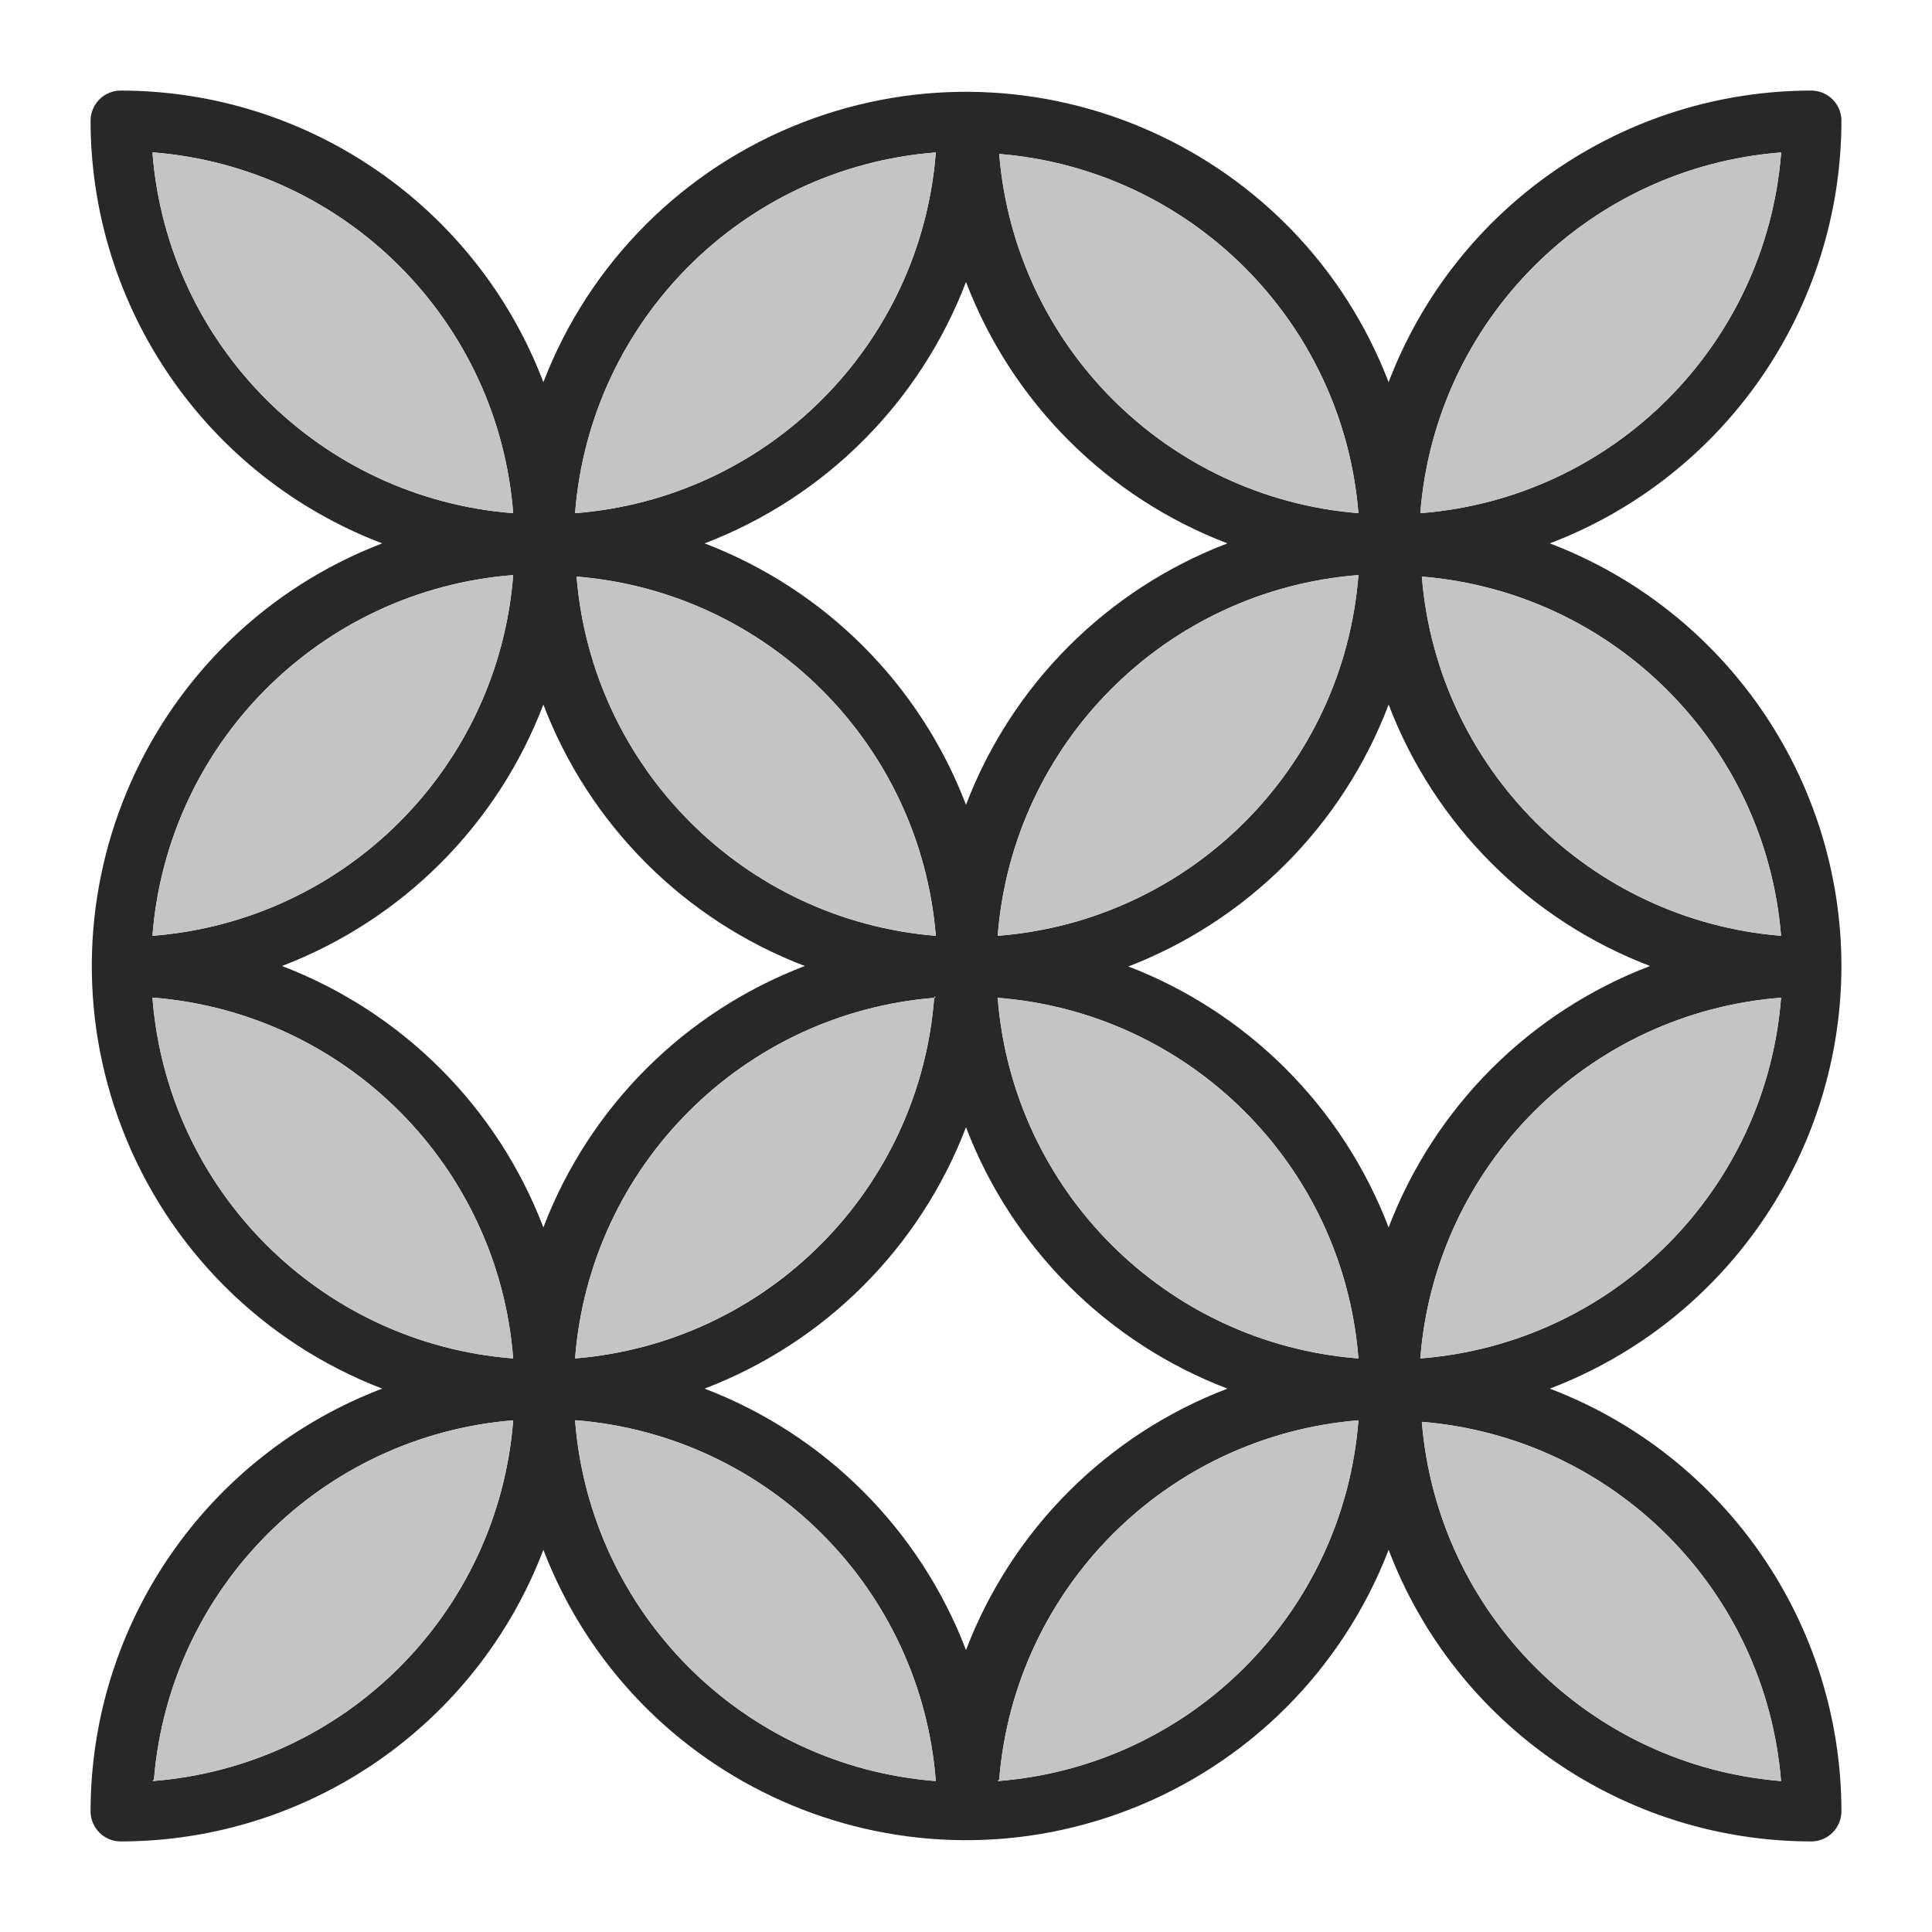
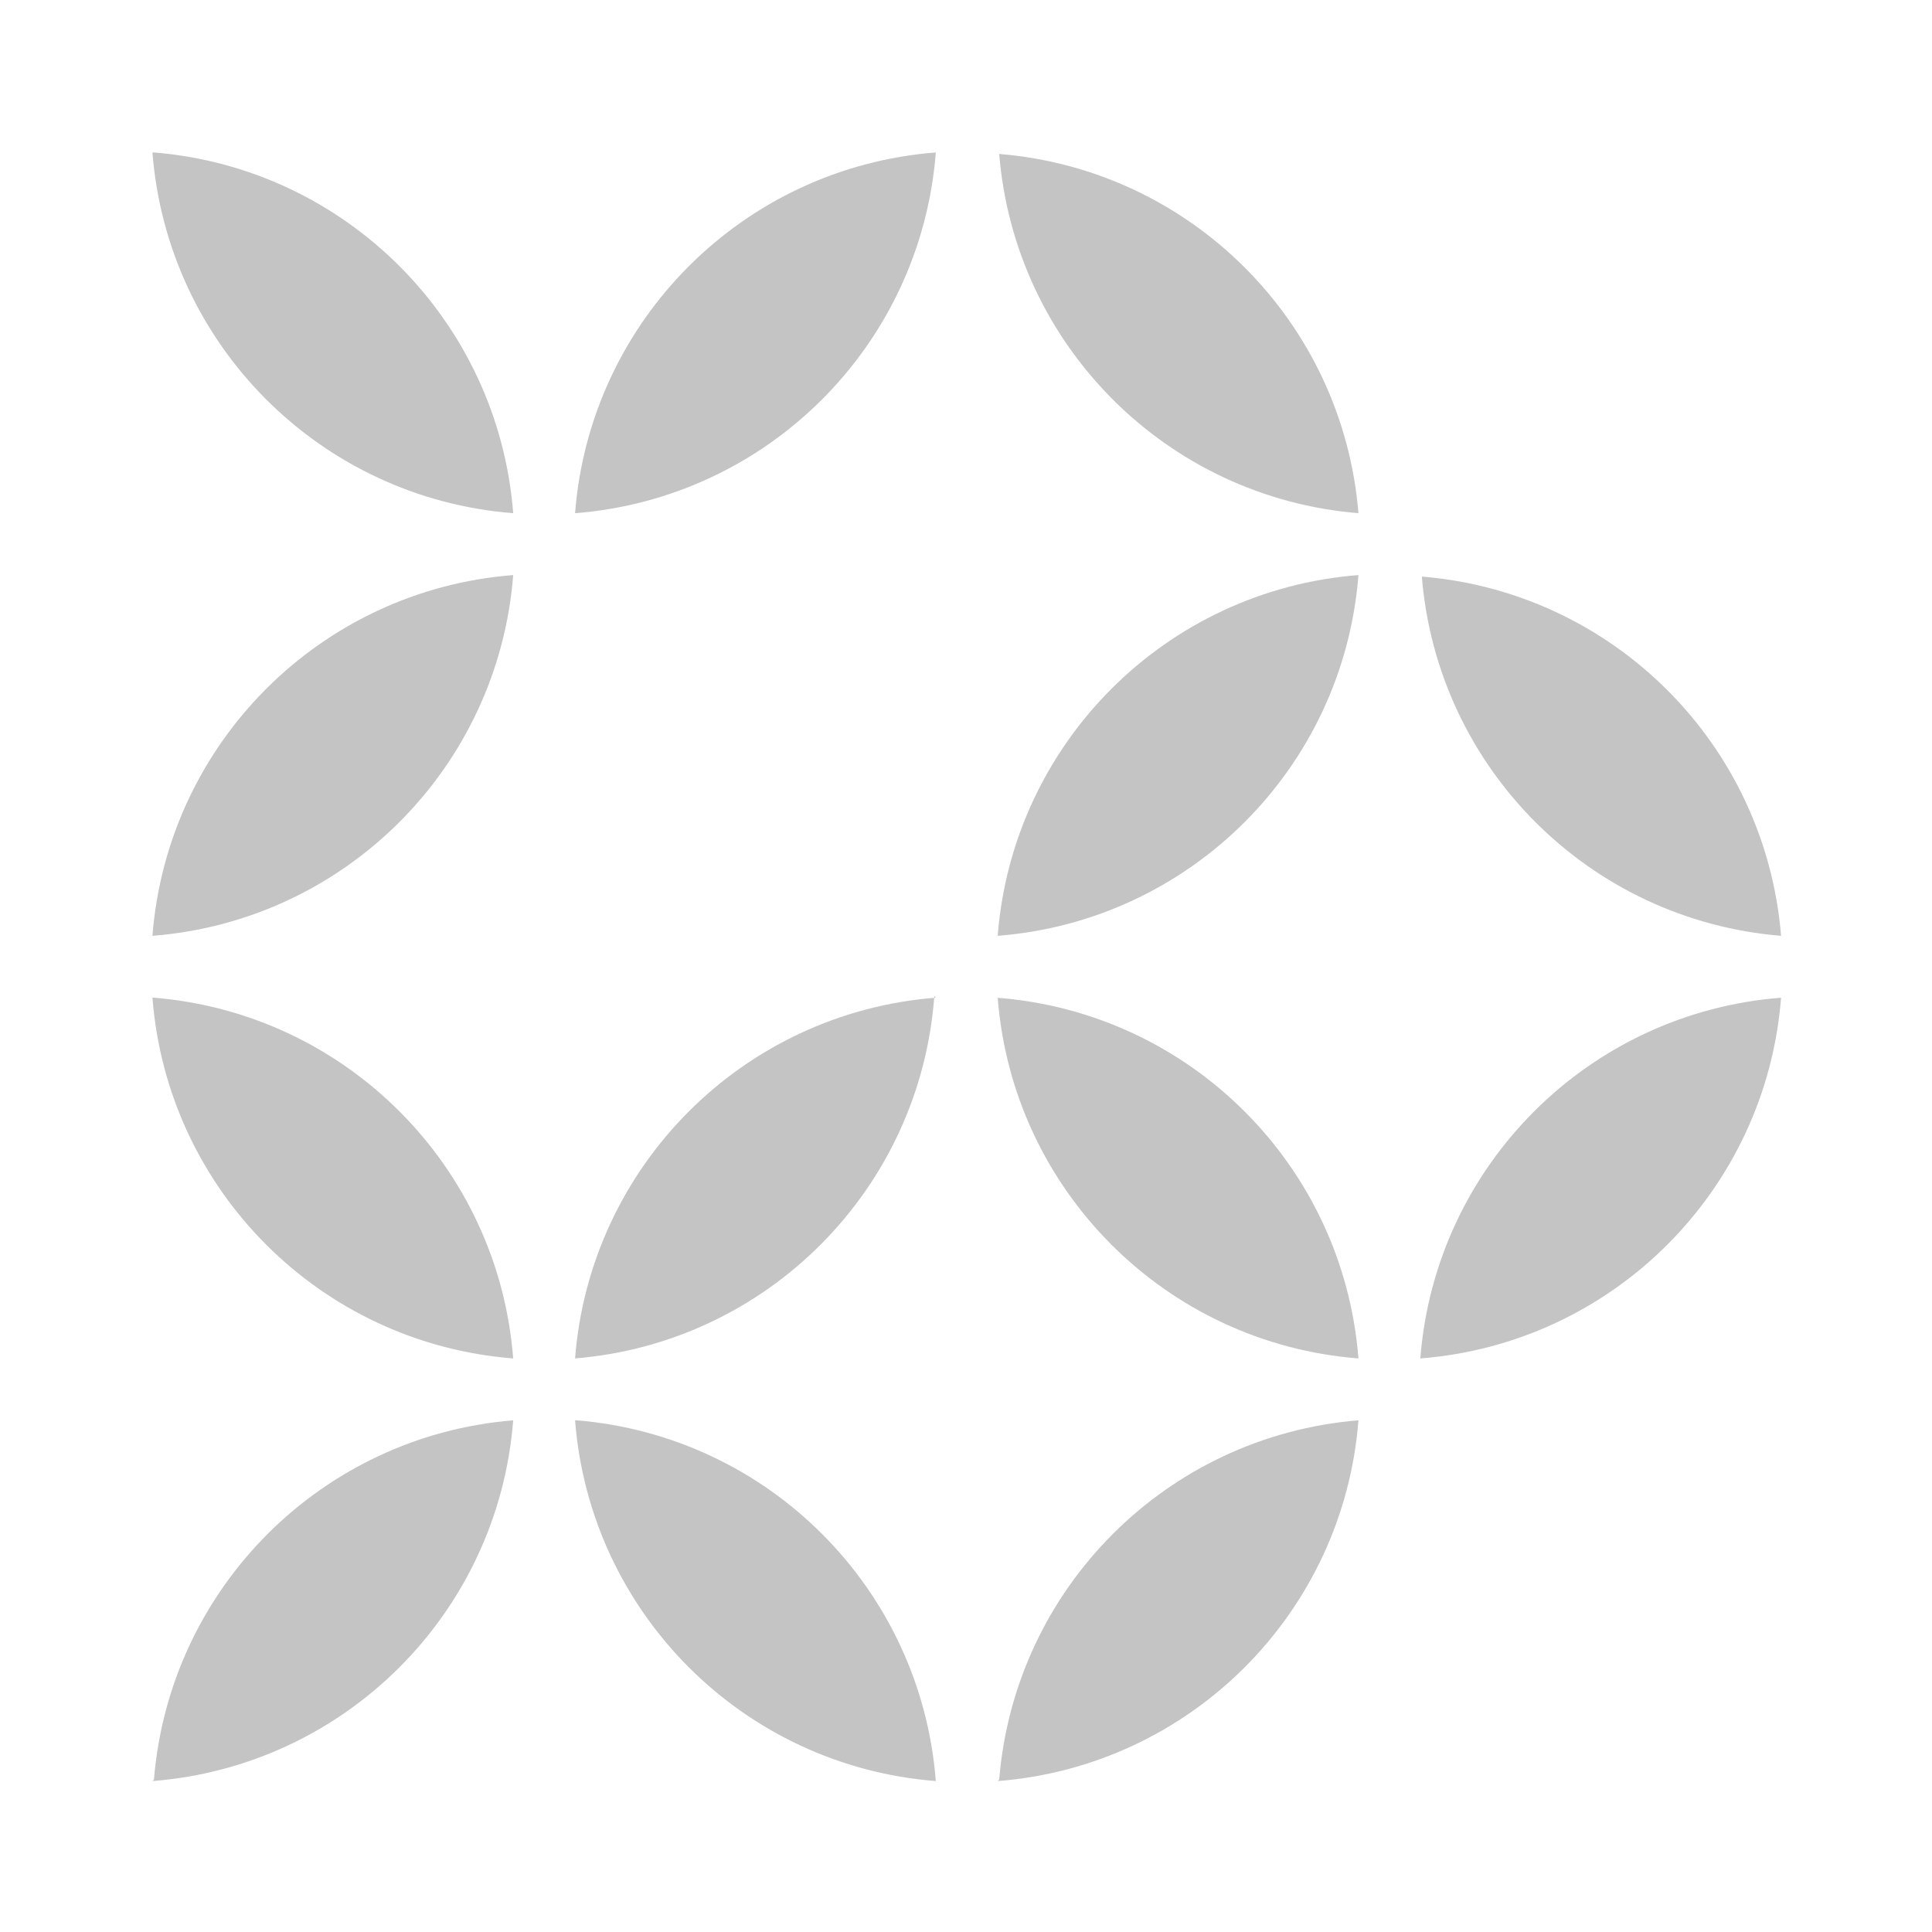
<svg xmlns="http://www.w3.org/2000/svg" id="Layer_1" version="1.1" viewBox="0 0 512 512">
  <defs>
    <style> .st0 { fill: #c4c4c4; } .st1 { fill: #282828; } </style>
  </defs>
  <g id="Layer_35">
-     <path class="st1" d="M488,256c-.06-49.74-30.8-94.29-77.28-112,46.48-17.71,77.22-62.26,77.28-112,0-4.42-3.58-8-8-8-49.74.06-94.29,30.8-112,77.28-23.79-61.86-93.23-92.71-155.08-68.92-31.69,12.19-56.73,37.23-68.92,68.92C126.29,54.8,81.74,24.06,32,24c-4.42,0-8,3.58-8,8,.06,49.74,30.8,94.29,77.28,112-61.86,23.79-92.71,93.23-68.92,155.08,12.19,31.69,37.23,56.73,68.92,68.92-46.48,17.71-77.22,62.26-77.28,112,0,4.42,3.58,8,8,8,49.74-.06,94.29-30.8,112-77.28,23.79,61.86,93.23,92.71,155.08,68.92,31.69-12.19,56.73-37.23,68.92-68.92,17.71,46.48,62.26,77.22,112,77.28,4.42,0,8-3.58,8-8-.06-49.74-30.8-94.29-77.28-112,46.48-17.71,77.22-62.26,77.28-112ZM256,213.28c-12.18-31.9-37.38-57.1-69.28-69.28,31.9-12.18,57.1-37.38,69.28-69.28,12.18,31.9,37.38,57.1,69.28,69.28-31.9,12.18-57.1,37.38-69.28,69.28ZM360,152.4c-3.98,51.06-44.54,91.62-95.6,95.6,3.98-51.06,44.54-91.62,95.6-95.6ZM248,248c-50.76-4.14-91.06-44.44-95.2-95.2,50.76,4.14,91.06,44.44,95.2,95.2ZM213.28,256c-31.9,12.18-57.1,37.38-69.28,69.28-12.18-31.9-37.38-57.1-69.28-69.28,31.9-12.18,57.1-37.38,69.28-69.28,12.18,31.9,37.38,57.1,69.28,69.28ZM247.6,264c-3.77,51.08-44.16,91.81-95.2,96,3.98-51.06,44.54-91.62,95.6-95.6l-.4-.4ZM256,298.72c12.18,31.9,37.38,57.1,69.28,69.28-31.9,12.18-57.1,37.38-69.28,69.28-12.18-31.9-37.38-57.1-69.28-69.28,31.9-12.18,57.1-37.38,69.28-69.28ZM264,264.4c51.21,3.79,91.99,44.4,96,95.6-51.06-3.98-91.62-44.54-95.6-95.6h-.4ZM298.32,256.4c32.13-12.18,57.5-37.55,69.68-69.68,12.18,31.9,37.38,57.1,69.28,69.28-31.9,12.18-57.1,37.38-69.28,69.28-12.18-31.9-37.38-57.1-69.28-69.28l-.4.4ZM472,248c-50.76-4.14-91.06-44.44-95.2-95.2,50.76,4.14,91.06,44.44,95.2,95.2ZM472,40.8c-4.17,50.9-44.68,91.25-95.6,95.2,3.98-51.06,44.54-91.62,95.6-95.6v.4ZM360,136c-50.76-4.14-91.06-44.44-95.2-95.2,50.76,4.14,91.06,44.44,95.2,95.2ZM248,40.4c-3.98,51.06-44.54,91.62-95.6,95.6,3.98-51.06,44.54-91.62,95.6-95.6ZM40.8,40.4c50.9,4.17,91.25,44.68,95.2,95.6-51.06-3.98-91.62-44.54-95.6-95.6h.4ZM136,152.4c-3.98,51.06-44.54,91.62-95.6,95.6,3.98-51.06,44.54-91.62,95.6-95.6ZM40.8,264.4c50.9,4.17,91.25,44.68,95.2,95.6-51.06-3.98-91.62-44.54-95.6-95.6h.4ZM40.8,471.6c4.14-50.76,44.44-91.06,95.2-95.2-3.98,51.06-44.54,91.62-95.6,95.6l.4-.4ZM152.8,376.4c50.9,4.17,91.25,44.68,95.2,95.6-51.06-3.98-91.62-44.54-95.6-95.6h.4ZM264.8,471.6c4.14-50.76,44.44-91.06,95.2-95.2-3.98,51.06-44.54,91.62-95.6,95.6l.4-.4ZM472,472c-50.76-4.14-91.06-44.44-95.2-95.2,50.76,4.14,91.06,44.44,95.2,95.2ZM376.4,360c3.98-51.06,44.54-91.62,95.6-95.6-3.98,51.06-44.54,91.62-95.6,95.6Z" />
-   </g>
+     </g>
  <path class="st0" d="M360,152.4c-3.98,51.06-44.54,91.62-95.6,95.6,3.98-51.06,44.54-91.62,95.6-95.6Z" />
-   <path class="st0" d="M248,248c-50.76-4.14-91.06-44.44-95.2-95.2,50.76,4.14,91.06,44.44,95.2,95.2Z" />
  <path class="st0" d="M247.6,264c-3.77,51.08-44.16,91.81-95.2,96,3.98-51.06,44.54-91.62,95.6-95.6l-.4-.4Z" />
  <path class="st0" d="M264,264.4c51.21,3.79,91.99,44.4,96,95.6-51.06-3.98-91.62-44.54-95.6-95.6h-.4Z" />
  <path class="st0" d="M472,248c-50.76-4.14-91.06-44.44-95.2-95.2,50.76,4.14,91.06,44.44,95.2,95.2Z" />
-   <path class="st0" d="M472,40.8c-4.17,50.9-44.68,91.25-95.6,95.2,3.98-51.06,44.54-91.62,95.6-95.6v.4Z" />
  <path class="st0" d="M360,136c-50.76-4.14-91.06-44.44-95.2-95.2,50.76,4.14,91.06,44.44,95.2,95.2Z" />
  <path class="st0" d="M248,40.4c-3.98,51.06-44.54,91.62-95.6,95.6,3.98-51.06,44.54-91.62,95.6-95.6Z" />
  <path class="st0" d="M40.8,40.4c50.9,4.17,91.25,44.68,95.2,95.6-51.06-3.98-91.62-44.54-95.6-95.6h.4Z" />
  <path class="st0" d="M136,152.4c-3.98,51.06-44.54,91.62-95.6,95.6,3.98-51.06,44.54-91.62,95.6-95.6Z" />
  <path class="st0" d="M40.8,264.4c50.9,4.17,91.25,44.68,95.2,95.6-51.06-3.98-91.62-44.54-95.6-95.6h.4Z" />
  <path class="st0" d="M40.8,471.6c4.14-50.76,44.44-91.06,95.2-95.2-3.98,51.06-44.54,91.62-95.6,95.6l.4-.4Z" />
  <path class="st0" d="M152.8,376.4c50.9,4.17,91.25,44.68,95.2,95.6-51.06-3.98-91.62-44.54-95.6-95.6h.4Z" />
  <path class="st0" d="M264.8,471.6c4.14-50.76,44.44-91.06,95.2-95.2-3.98,51.06-44.54,91.62-95.6,95.6l.4-.4Z" />
-   <path class="st0" d="M472,472c-50.76-4.14-91.06-44.44-95.2-95.2,50.76,4.14,91.06,44.44,95.2,95.2Z" />
  <path class="st0" d="M376.4,360c3.98-51.06,44.54-91.62,95.6-95.6-3.98,51.06-44.54,91.62-95.6,95.6Z" />
</svg>